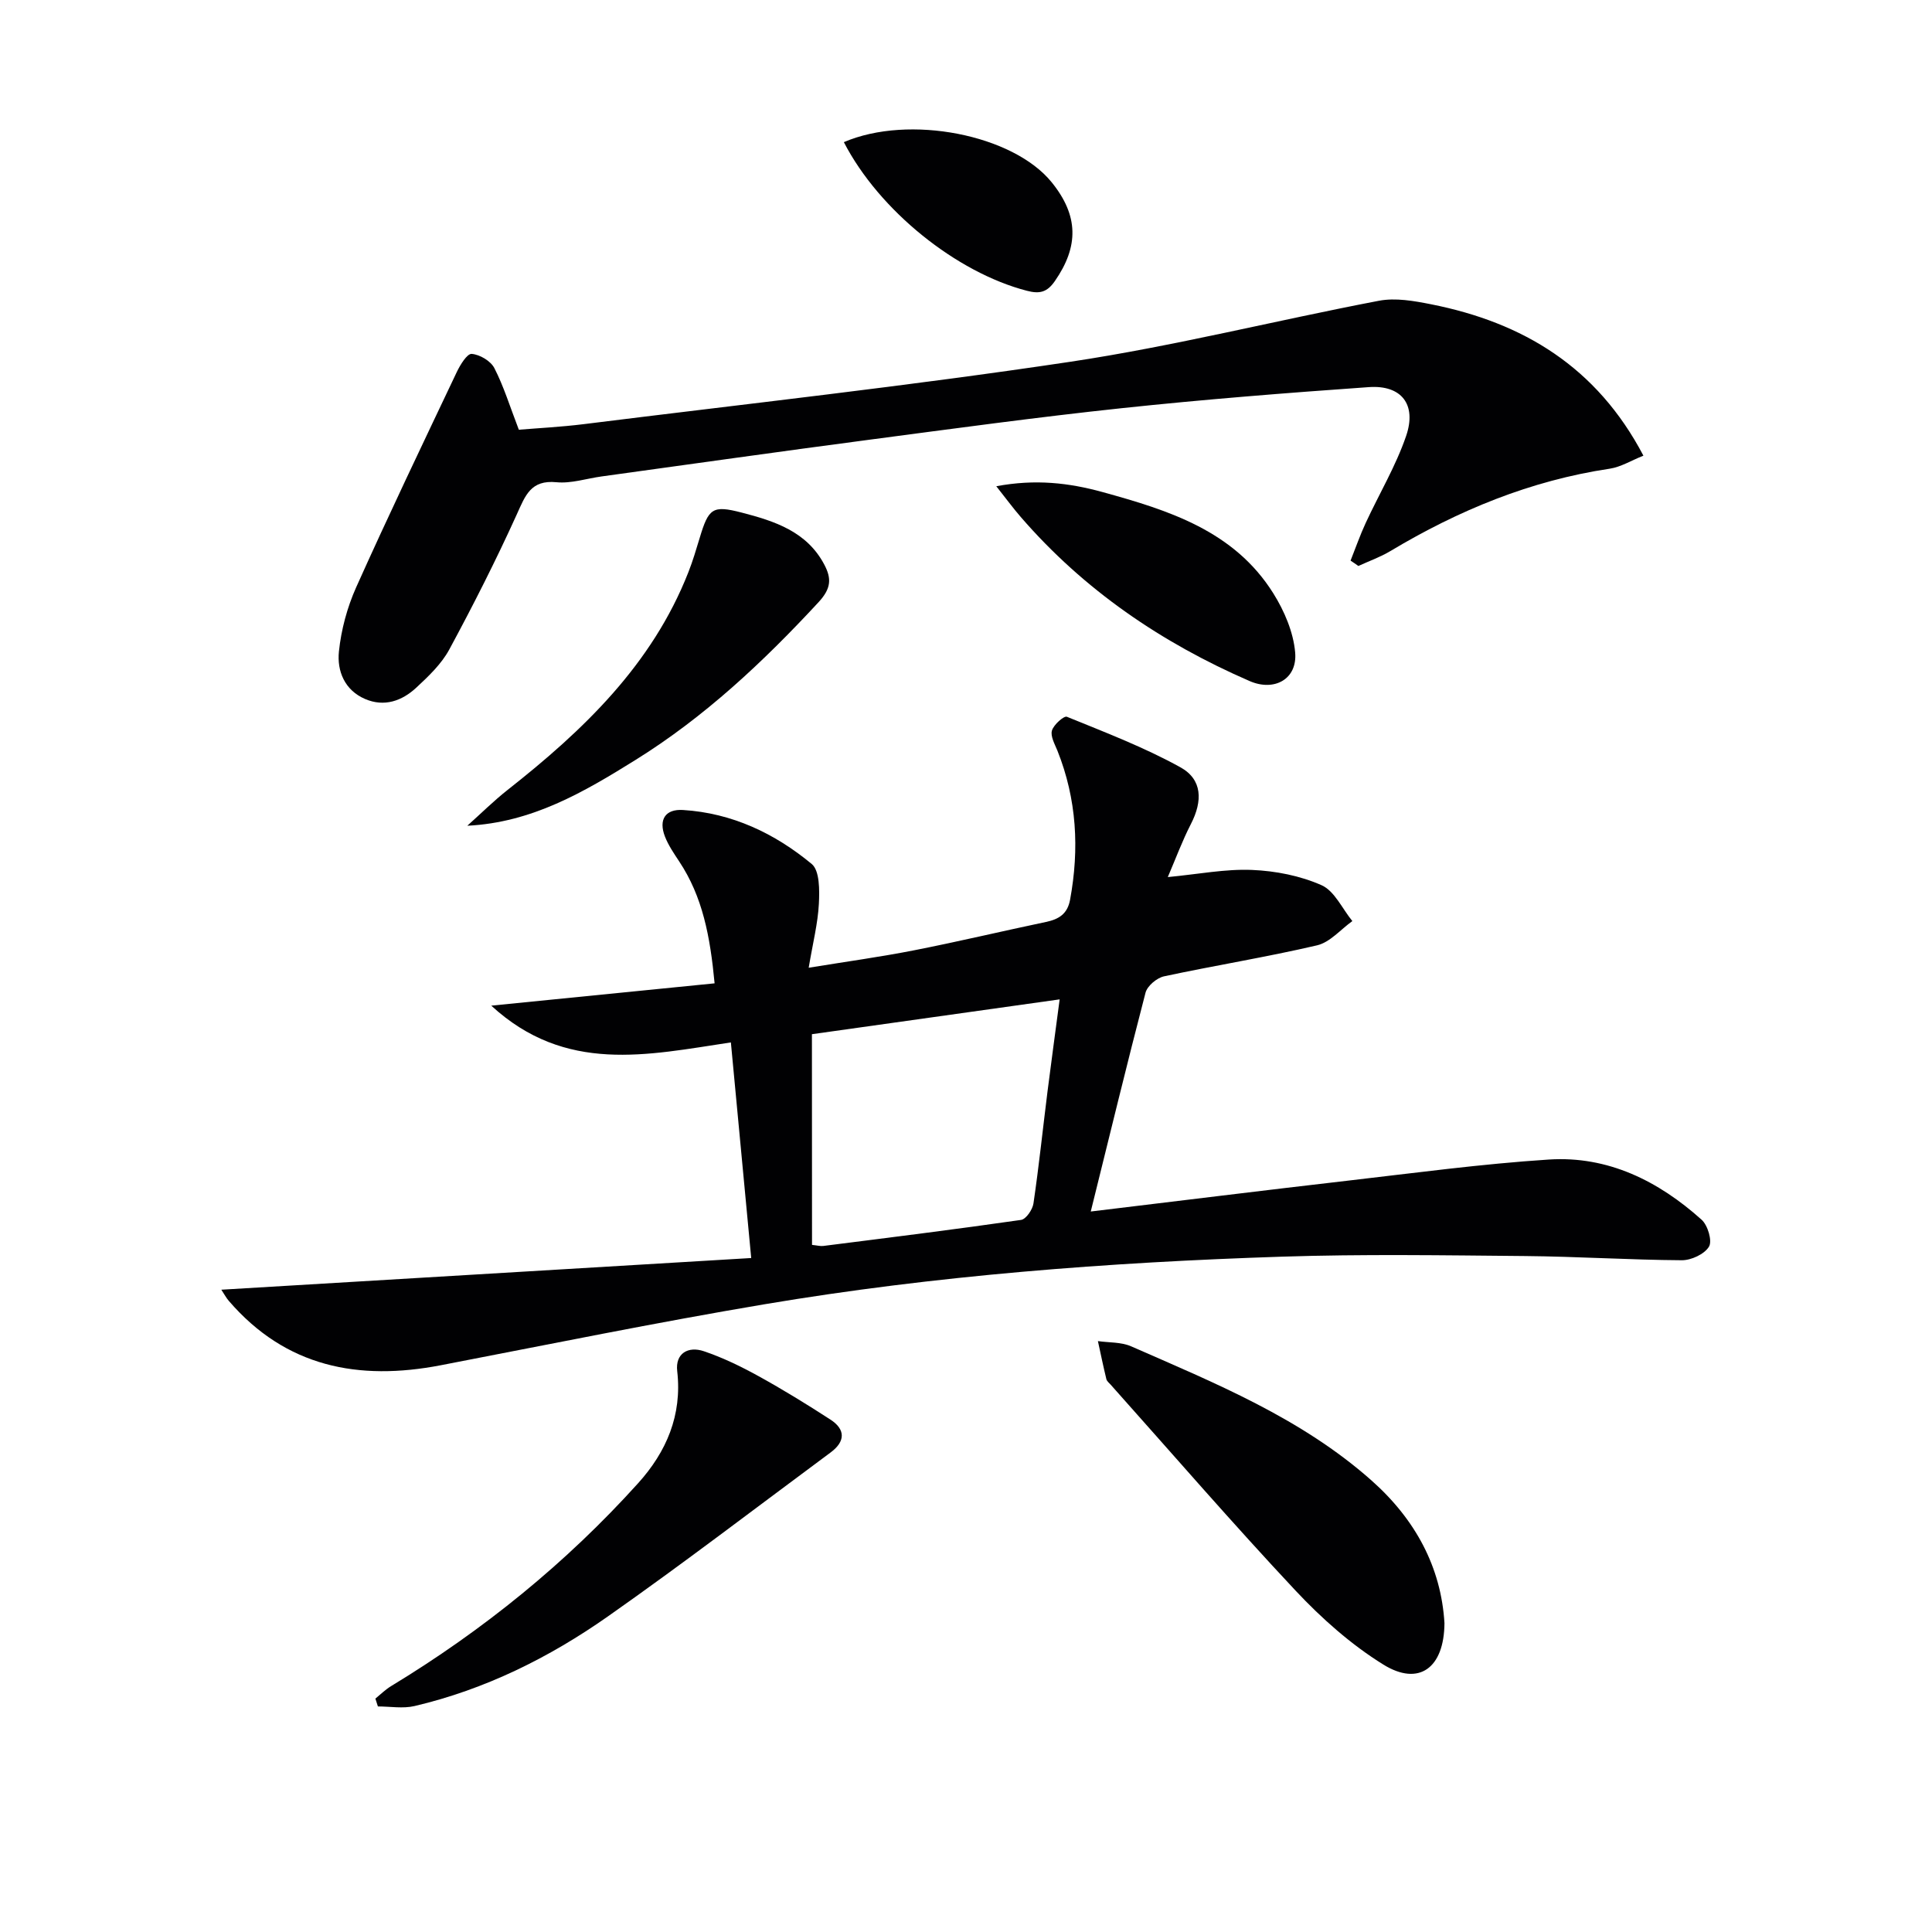
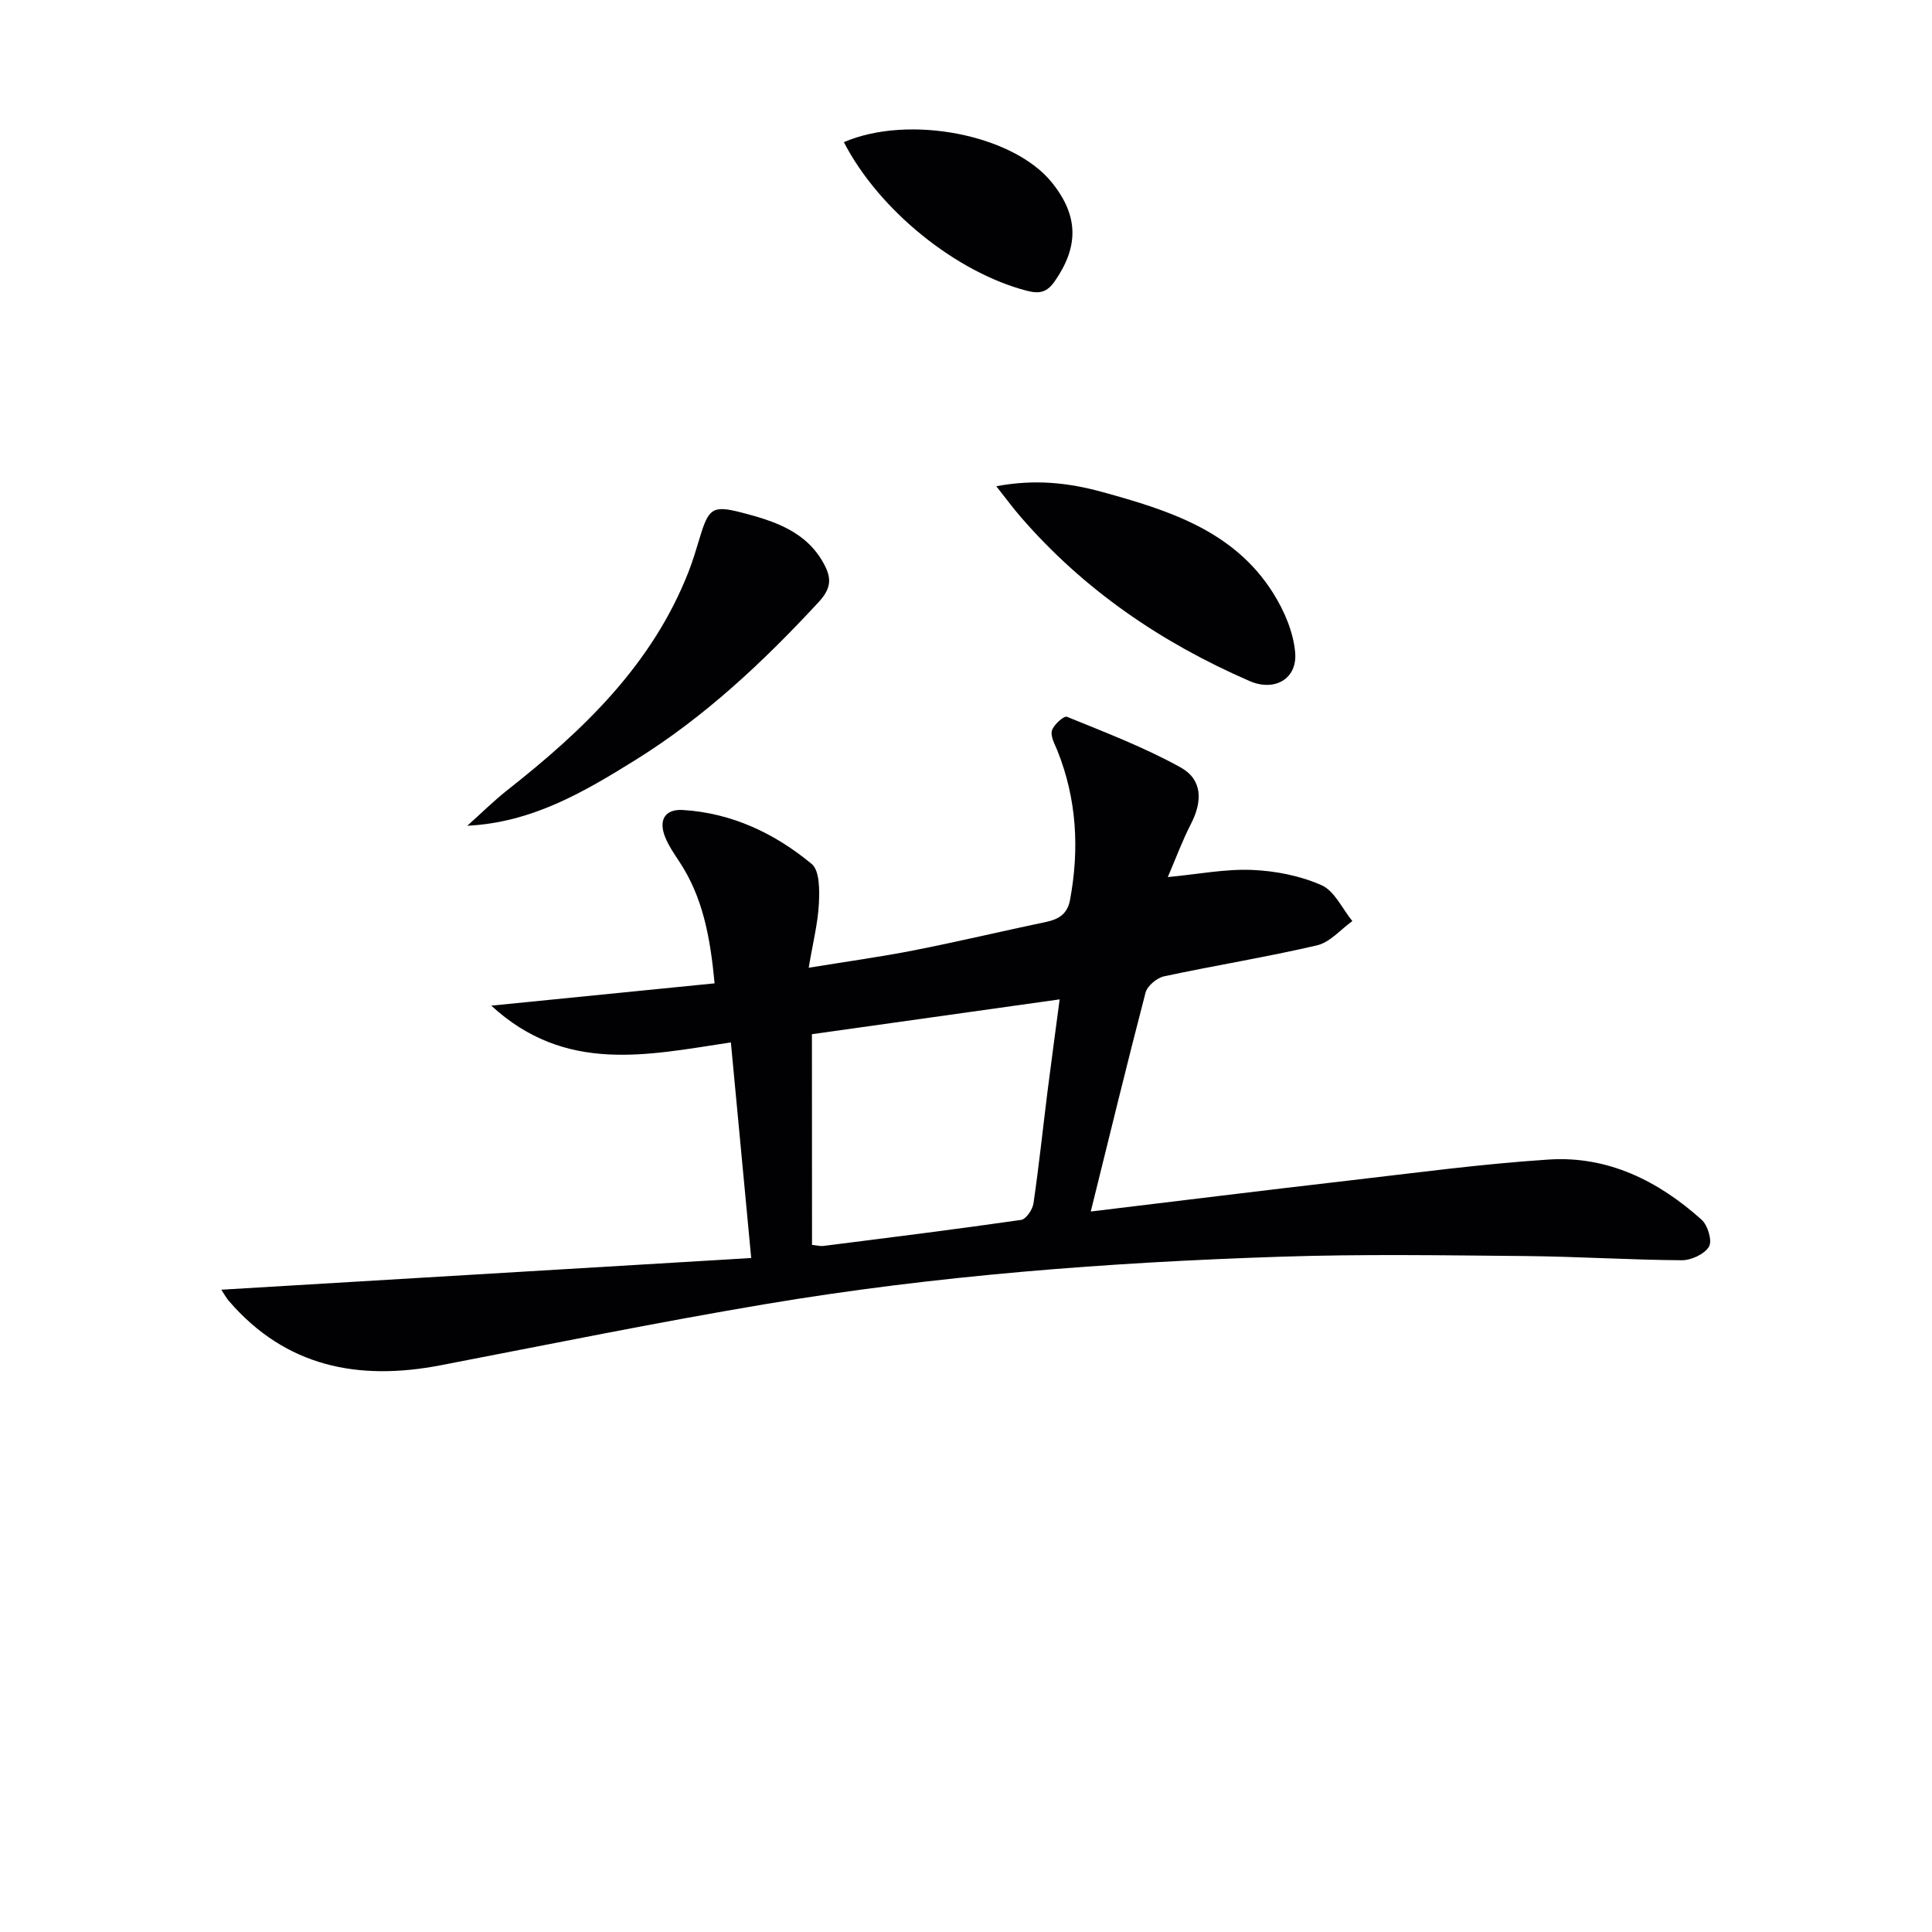
<svg xmlns="http://www.w3.org/2000/svg" enable-background="new 0 0 400 400" viewBox="0 0 400 400">
  <g fill="#010103">
    <path d="m225.83 250.83c18.39-2.21 35.81-4.38 53.26-6.39 13.85-1.6 27.69-3.47 41.58-4.37 12.23-.79 22.68 4.43 31.63 12.46 1.28 1.15 2.24 4.38 1.53 5.57-.93 1.55-3.67 2.83-5.62 2.82-10.81-.07-21.62-.77-32.43-.87-16.8-.15-33.61-.42-50.39.13-35.89 1.17-71.69 3.89-107.14 9.86-22.4 3.77-44.68 8.32-66.99 12.62-17.01 3.28-32.08.39-43.89-13.33-.52-.6-.9-1.33-1.55-2.31 36.49-2.18 72.6-4.34 109.71-6.56-1.46-15.53-2.81-29.82-4.21-44.64-17.33 2.61-34.22 6.53-49.61-7.61 16.2-1.62 31.04-3.1 46.24-4.62-.92-9.76-2.49-17.95-7.33-25.24-1.09-1.65-2.24-3.33-2.95-5.15-1.36-3.51.08-5.73 3.74-5.5 10.14.63 19 4.84 26.65 11.18 1.66 1.38 1.62 5.45 1.48 8.23-.21 4.06-1.24 8.08-2.11 13.25 7.98-1.3 14.97-2.26 21.87-3.62 9.12-1.79 18.16-3.95 27.26-5.86 2.67-.56 4.45-1.66 4.99-4.61 1.94-10.53 1.38-20.81-2.61-30.82-.55-1.37-1.49-3-1.15-4.19.35-1.21 2.49-3.11 3.1-2.86 7.95 3.24 16.02 6.32 23.5 10.46 4.56 2.52 4.63 6.97 2.18 11.73-1.78 3.46-3.13 7.13-4.79 11 6.34-.6 11.91-1.71 17.43-1.48 4.87.2 9.98 1.2 14.4 3.16 2.69 1.19 4.29 4.87 6.38 7.43-2.42 1.73-4.62 4.39-7.3 5.02-10.49 2.45-21.15 4.16-31.69 6.42-1.49.32-3.46 1.98-3.83 3.38-3.84 14.73-7.43 29.56-11.34 45.31zm-57.71 6.91c1.07.11 1.72.3 2.34.22 13.66-1.73 27.32-3.43 40.94-5.39 1.03-.15 2.39-2.14 2.57-3.43 1.13-7.71 1.94-15.47 2.91-23.2.78-6.17 1.63-12.33 2.51-19.03-17.79 2.5-34.56 4.86-51.29 7.21.02 14.88.02 29 .02 43.62z" />
-     <path d="m279.62 116.07c1.04-2.61 1.96-5.27 3.14-7.81 2.78-6.01 6.23-11.77 8.36-17.99 2.24-6.54-.98-10.6-7.73-10.12-17.07 1.2-34.14 2.55-51.15 4.36-17.5 1.86-34.95 4.25-52.4 6.55-18.43 2.43-36.85 5.04-55.27 7.58-3.13.43-6.31 1.5-9.36 1.2-5.32-.52-6.44 2.74-8.2 6.63-4.31 9.51-9.04 18.84-14 28.02-1.62 2.99-4.28 5.52-6.82 7.88-2.96 2.75-6.62 4.06-10.6 2.35-4.24-1.82-5.84-5.79-5.42-9.84.47-4.51 1.71-9.12 3.56-13.26 6.71-14.96 13.8-29.76 20.83-44.57.71-1.5 2.15-3.86 3.1-3.78 1.67.13 3.93 1.46 4.69 2.94 1.94 3.77 3.2 7.9 5.07 12.76 3.98-.33 8.71-.57 13.4-1.15 33.61-4.2 67.3-7.9 100.78-12.92 21.44-3.22 42.56-8.56 63.89-12.63 3.44-.66 7.28.03 10.81.73 19.02 3.77 34.3 12.95 43.95 31.34-2.49.99-4.66 2.35-6.98 2.7-16.38 2.45-31.31 8.61-45.42 17.06-2.07 1.24-4.4 2.06-6.61 3.08-.54-.39-1.08-.75-1.62-1.11z" />
-     <path d="m299.06 336.05c-.06 9.35-5.32 13.12-12.64 8.59-6.67-4.13-12.78-9.55-18.17-15.3-13.06-13.93-25.56-28.39-38.28-42.64-.33-.37-.8-.73-.91-1.17-.63-2.61-1.18-5.24-1.75-7.87 2.29.33 4.8.18 6.85 1.07 17.46 7.66 35.2 14.85 49.77 27.76 9.13 8.09 14.44 18.01 15.13 29.56z" />
-     <path d="m77.72 351.68c1.08-.88 2.09-1.89 3.27-2.6 19.05-11.56 36.2-25.45 51.12-41.99 5.84-6.47 9.15-14.07 8.1-23.21-.43-3.68 2.27-5.23 5.53-4.12 3.9 1.32 7.67 3.15 11.28 5.14 5.08 2.8 10.04 5.85 14.91 9.01 3.17 2.05 3.08 4.55.06 6.79-15.34 11.37-30.51 22.99-46.13 33.96-12.16 8.54-25.44 15.13-40.04 18.56-2.4.56-5.05.08-7.58.08-.18-.54-.35-1.08-.52-1.62z" />
    <path d="m96.75 170.96c2.78-2.48 5.43-5.12 8.36-7.43 15.69-12.35 29.9-25.93 37.41-45.06.91-2.31 1.62-4.71 2.34-7.09 1.85-6.16 2.65-6.82 8.68-5.26 6.81 1.76 13.53 3.92 17.14 10.81 1.47 2.81 1.46 4.86-1.2 7.74-11.46 12.38-23.66 23.83-38.02 32.74-10.58 6.58-21.33 12.9-34.71 13.55z" />
    <path d="m206.27 100.67c8.12-1.52 15.05-.7 21.94 1.19 13.72 3.78 27.29 8.01 35.42 20.99 2.28 3.64 4.16 8.04 4.52 12.24.48 5.52-4.31 8.14-9.42 5.92-18.23-7.92-34.32-18.86-47.4-33.98-1.58-1.82-3.01-3.77-5.06-6.36z" />
    <path d="m174.71 29.43c13.52-5.81 35.04-1.56 43.03 8.31 5.57 6.88 5.66 13.26.64 20.48-1.6 2.3-3.14 2.67-5.78 1.98-14.55-3.77-30.57-16.58-37.89-30.77z" />
  </g>
</svg>